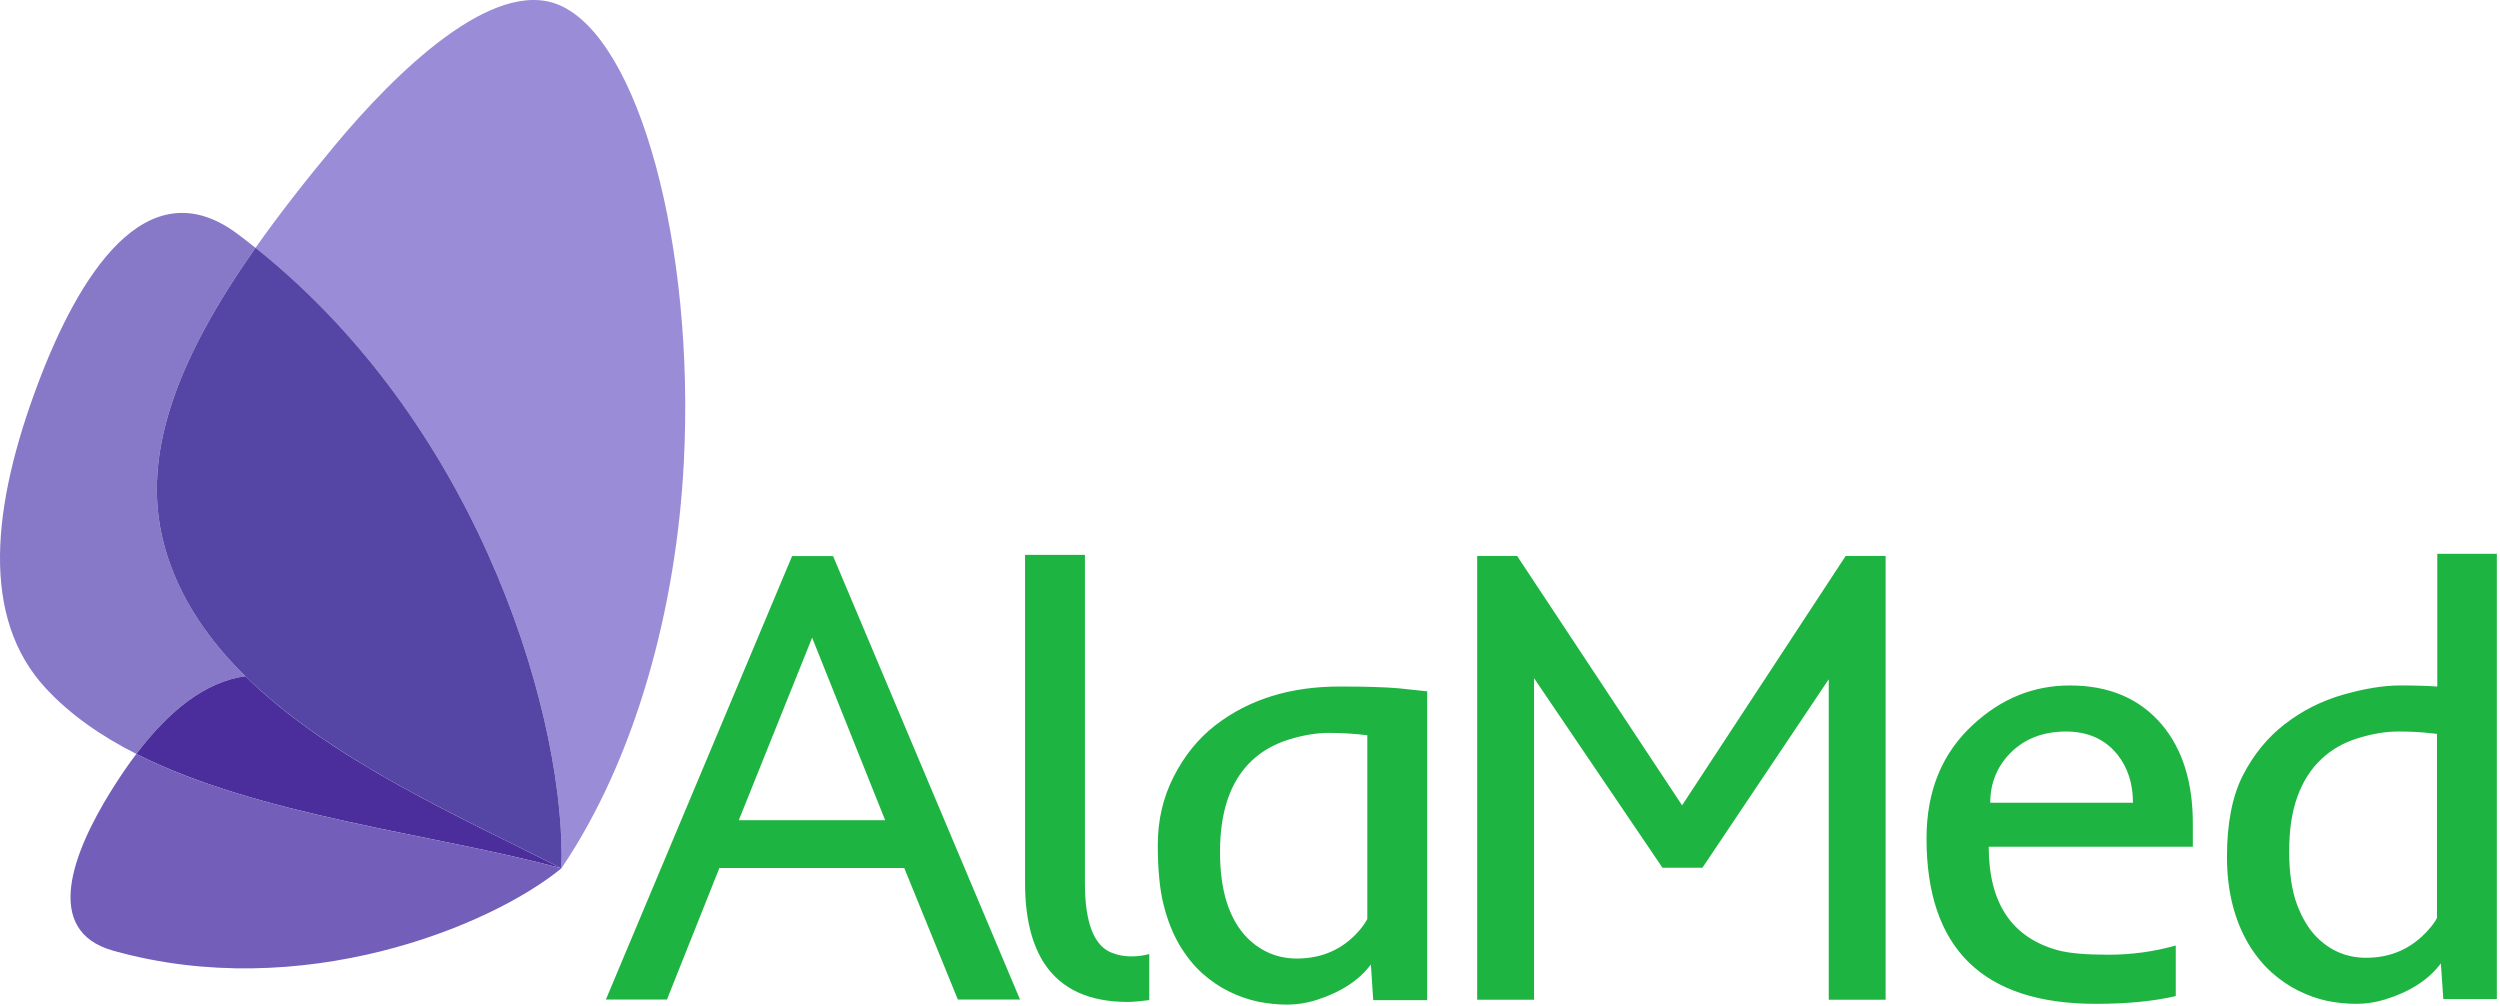
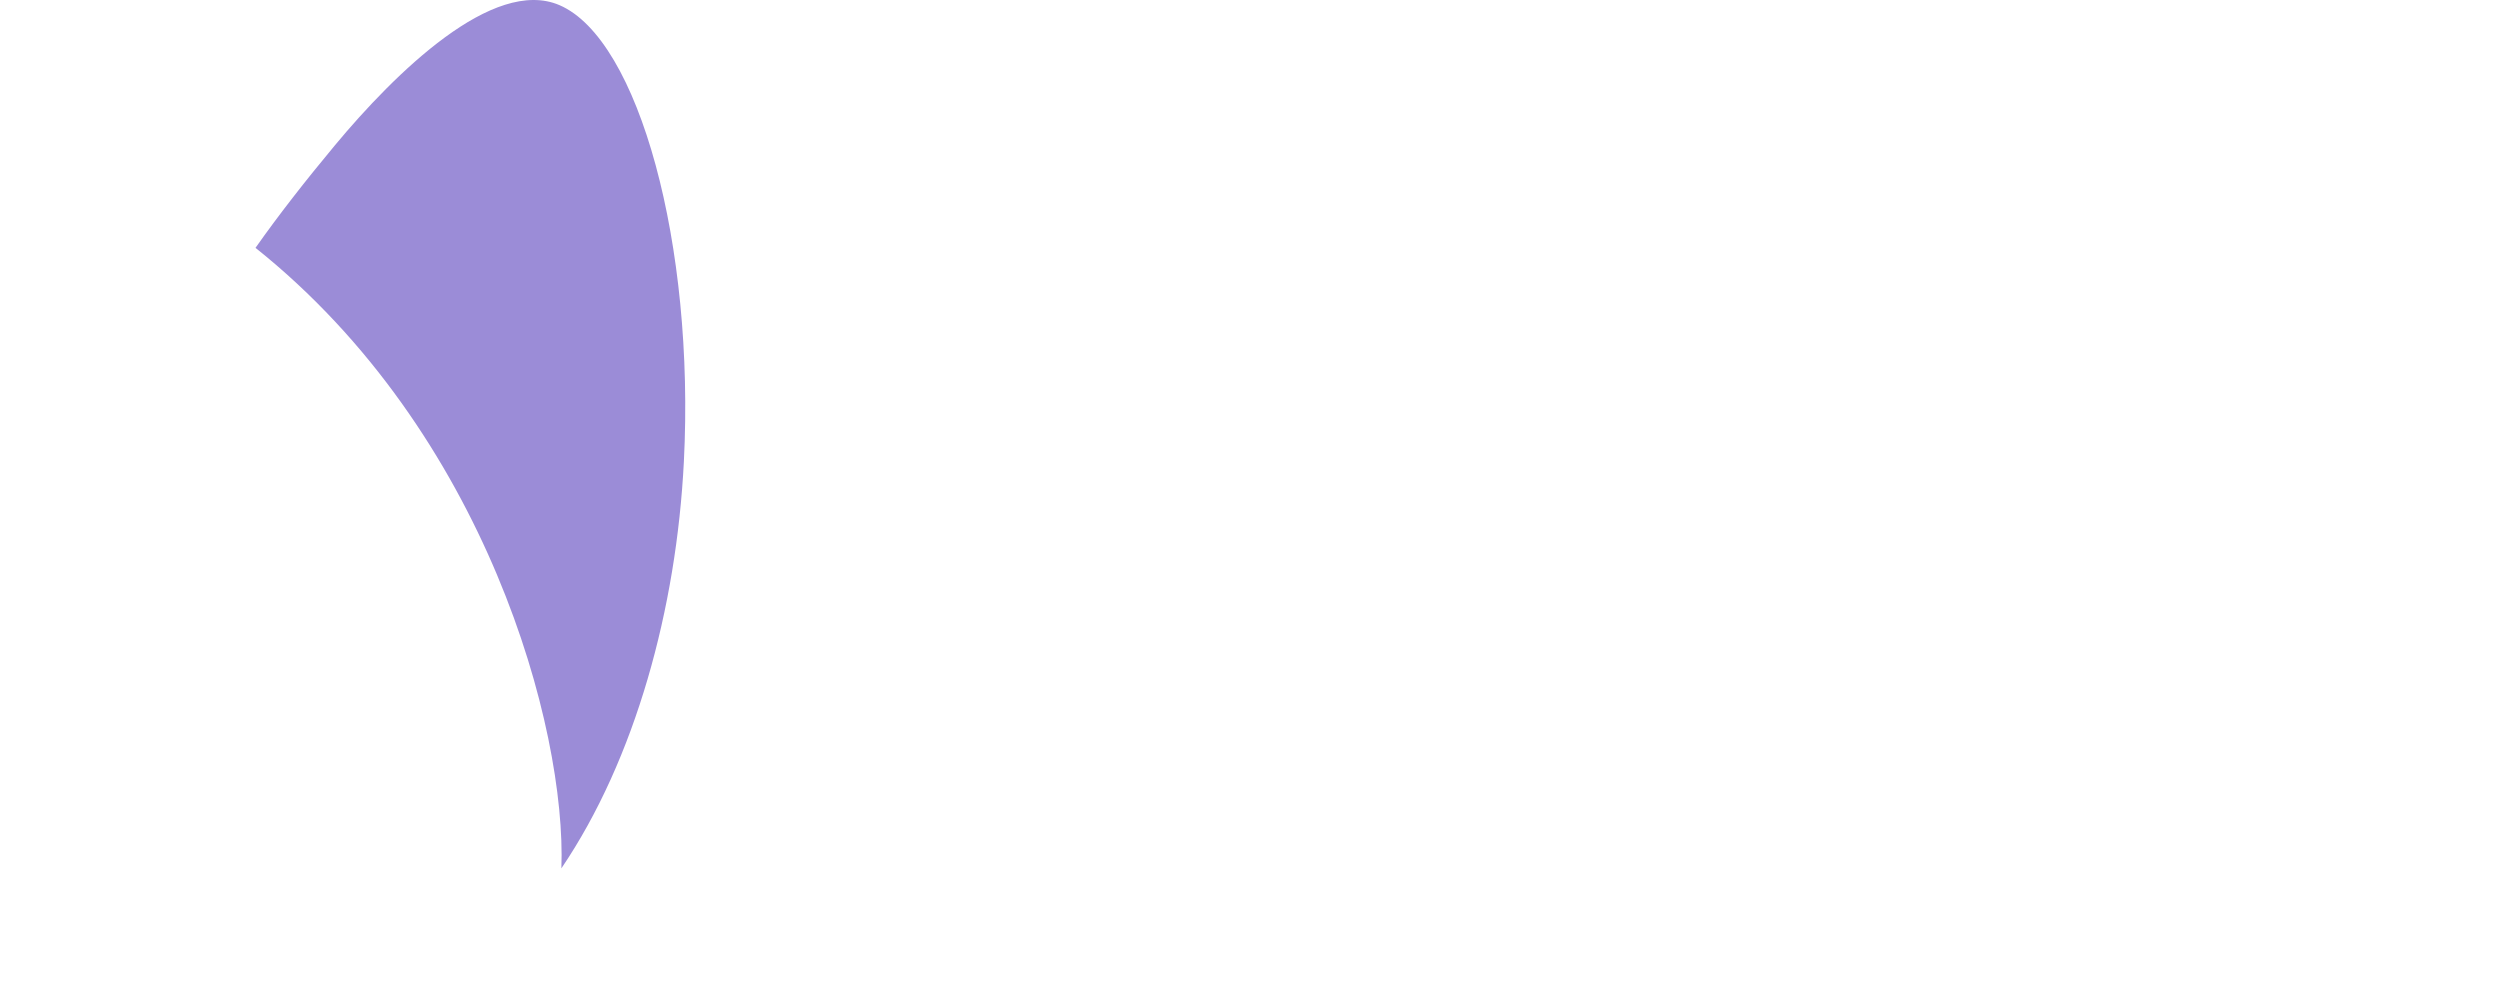
<svg xmlns="http://www.w3.org/2000/svg" width="410" height="165" viewBox="0 0 410 165" fill="none">
-   <path d="M242.256 163.961V91.175H248.806L278.105 135.464H273.639L302.692 91.175H309.242V163.961H299.913V107.55L302.096 108.145L279.196 142.311H272.646L249.499 108.145L251.583 107.55V163.961H242.255H242.256ZM129.905 91.194H136.623L167.286 163.921H157.084L148.299 142.356H117.978L109.382 163.921H99.364L129.905 91.194ZM145.166 134.516L133.189 104.579L121.16 134.516H145.166ZM168.109 90.993H177.926V144.819C177.926 151.302 179.4 155.122 182.348 156.261C183.32 156.646 184.375 156.847 185.481 156.847C186.604 156.847 187.592 156.714 188.479 156.462V164.017L186.67 164.219C186.067 164.285 185.498 164.319 184.945 164.319C178.663 164.319 174.122 162.242 171.342 158.12C169.197 154.887 168.109 150.465 168.109 144.869V90.993H168.109ZM193.43 154.971C192.341 153.111 191.47 150.934 190.834 148.404C190.197 145.891 189.878 142.608 189.878 138.537C189.878 134.483 190.75 130.747 192.508 127.329C194.251 123.912 196.529 121.098 199.344 118.92C204.822 114.698 211.607 112.587 219.715 112.587C223.936 112.587 227.136 112.688 229.28 112.872C229.28 112.872 230.872 113.039 234.055 113.375V164.018H225.21L224.824 158.171C222.864 160.801 219.865 162.745 215.844 164.018C214.303 164.504 212.729 164.755 211.104 164.755C209.479 164.755 207.887 164.587 206.312 164.269C204.755 163.934 203.18 163.398 201.638 162.644C200.08 161.89 198.59 160.885 197.182 159.629C195.775 158.372 194.536 156.814 193.43 154.971L193.43 154.971ZM224.238 120.578C222.144 120.327 220.05 120.193 217.973 120.193C215.895 120.193 213.684 120.561 211.322 121.299C208.977 122.036 206.967 123.175 205.291 124.75C201.823 128.033 200.081 133.009 200.081 139.726C200.081 146.075 201.572 150.766 204.554 153.815C206.816 156.059 209.53 157.199 212.696 157.199C216.783 157.199 220.168 155.707 222.814 152.726C223.468 151.972 223.936 151.302 224.238 150.716V120.578H224.238ZM343.725 164.631C325.213 164.631 315.949 155.584 315.949 137.492C315.949 129.702 318.512 123.47 323.655 118.779C328.262 114.541 333.539 112.414 339.452 112.414C345.902 112.414 350.944 114.574 354.58 118.879C357.947 122.917 359.623 128.295 359.623 135.029V138.866H326.151C326.151 148.113 329.937 153.775 337.493 155.836C339.302 156.339 342.067 156.573 345.819 156.573C349.555 156.573 353.24 156.071 356.825 155.065V163.358C353.24 164.195 348.868 164.631 343.725 164.631V164.631ZM349.806 131.645C349.806 128.512 348.951 125.849 347.209 123.688C345.182 121.209 342.384 119.969 338.816 119.969C335.064 119.969 331.998 121.158 329.636 123.554C327.491 125.781 326.402 128.479 326.402 131.645H349.806ZM374.72 118.746C377.551 116.551 380.734 114.943 384.286 113.921C387.837 112.915 390.936 112.413 393.583 112.413C396.23 112.413 398.274 112.48 399.715 112.597V90.819H409.481V163.843H400.703L400.301 157.997C398.307 160.661 395.292 162.621 391.221 163.893C389.663 164.38 388.055 164.631 386.446 164.631C384.821 164.631 383.23 164.463 381.655 164.145C380.08 163.81 378.523 163.257 376.964 162.486C375.423 161.732 373.932 160.71 372.525 159.454C371.117 158.198 369.861 156.64 368.755 154.813C366.393 150.793 365.221 146.019 365.221 140.524C365.221 135.029 366.092 130.573 367.834 127.155C369.593 123.738 371.888 120.924 374.719 118.745L374.72 118.746ZM380.633 124.559C378.958 126.15 377.668 128.177 376.78 130.639C375.875 133.119 375.423 136.101 375.423 139.619C375.423 143.137 375.858 146.035 376.696 148.314C377.551 150.575 378.623 152.351 379.896 153.641C382.14 155.92 384.872 157.075 388.038 157.075C392.126 157.075 395.509 155.568 398.207 152.552C398.893 151.799 399.379 151.128 399.664 150.542V120.354L398.692 120.254C397.184 120.069 395.392 119.969 393.315 119.969C391.238 119.969 389.026 120.337 386.664 121.075C384.302 121.811 382.291 122.968 380.633 124.559V124.559Z" fill="#1EB441" />
  <path fill-rule="evenodd" clip-rule="evenodd" d="M92.067 142.41C104.213 124.482 110.934 99.778 112.155 75.721C113.96 40.225 104.807 6.48 91.765 0.848C80.895 -3.845 64.82 11.931 54.896 23.866C50.1 29.633 45.724 35.219 41.902 40.647C79.81 70.895 92.907 119.502 92.067 142.41Z" fill="#9B8CD7" />
-   <path fill-rule="evenodd" clip-rule="evenodd" d="M40.238 110.899C33.88 104.646 29.029 97.479 26.843 89.081C22.957 74.149 29.522 58.228 41.902 40.647C40.935 39.875 39.956 39.112 38.956 38.365C23.84 27.067 12.721 45.712 6.299 62.726C-1.358 83.01 -3.249 101.303 7.54 112.913C11.562 117.242 16.623 120.74 22.357 123.644C27.678 116.634 33.6 111.817 40.238 110.899V110.899Z" fill="#8778C8" />
-   <path fill-rule="evenodd" clip-rule="evenodd" d="M22.354 123.647C42.498 133.845 70.972 136.702 92.065 142.409C75.72 134.086 54.278 124.726 40.245 110.898C33.603 111.814 27.677 116.633 22.355 123.647H22.354Z" fill="#4B2D9B" />
-   <path fill-rule="evenodd" clip-rule="evenodd" d="M92.067 142.41C92.907 119.502 79.816 70.886 41.908 40.638C29.524 58.223 22.956 74.146 26.844 89.081C33.863 116.046 68.34 130.319 92.067 142.41Z" fill="#5546A5" />
-   <path fill-rule="evenodd" clip-rule="evenodd" d="M92.066 142.41C80.344 152.007 49.38 164.586 18.533 155.904C6.883 152.625 12.027 139.687 18.175 129.777C19.528 127.595 20.923 125.54 22.361 123.646C42.504 133.844 70.972 136.702 92.065 142.409L92.066 142.41Z" fill="#735FB9" />
</svg>